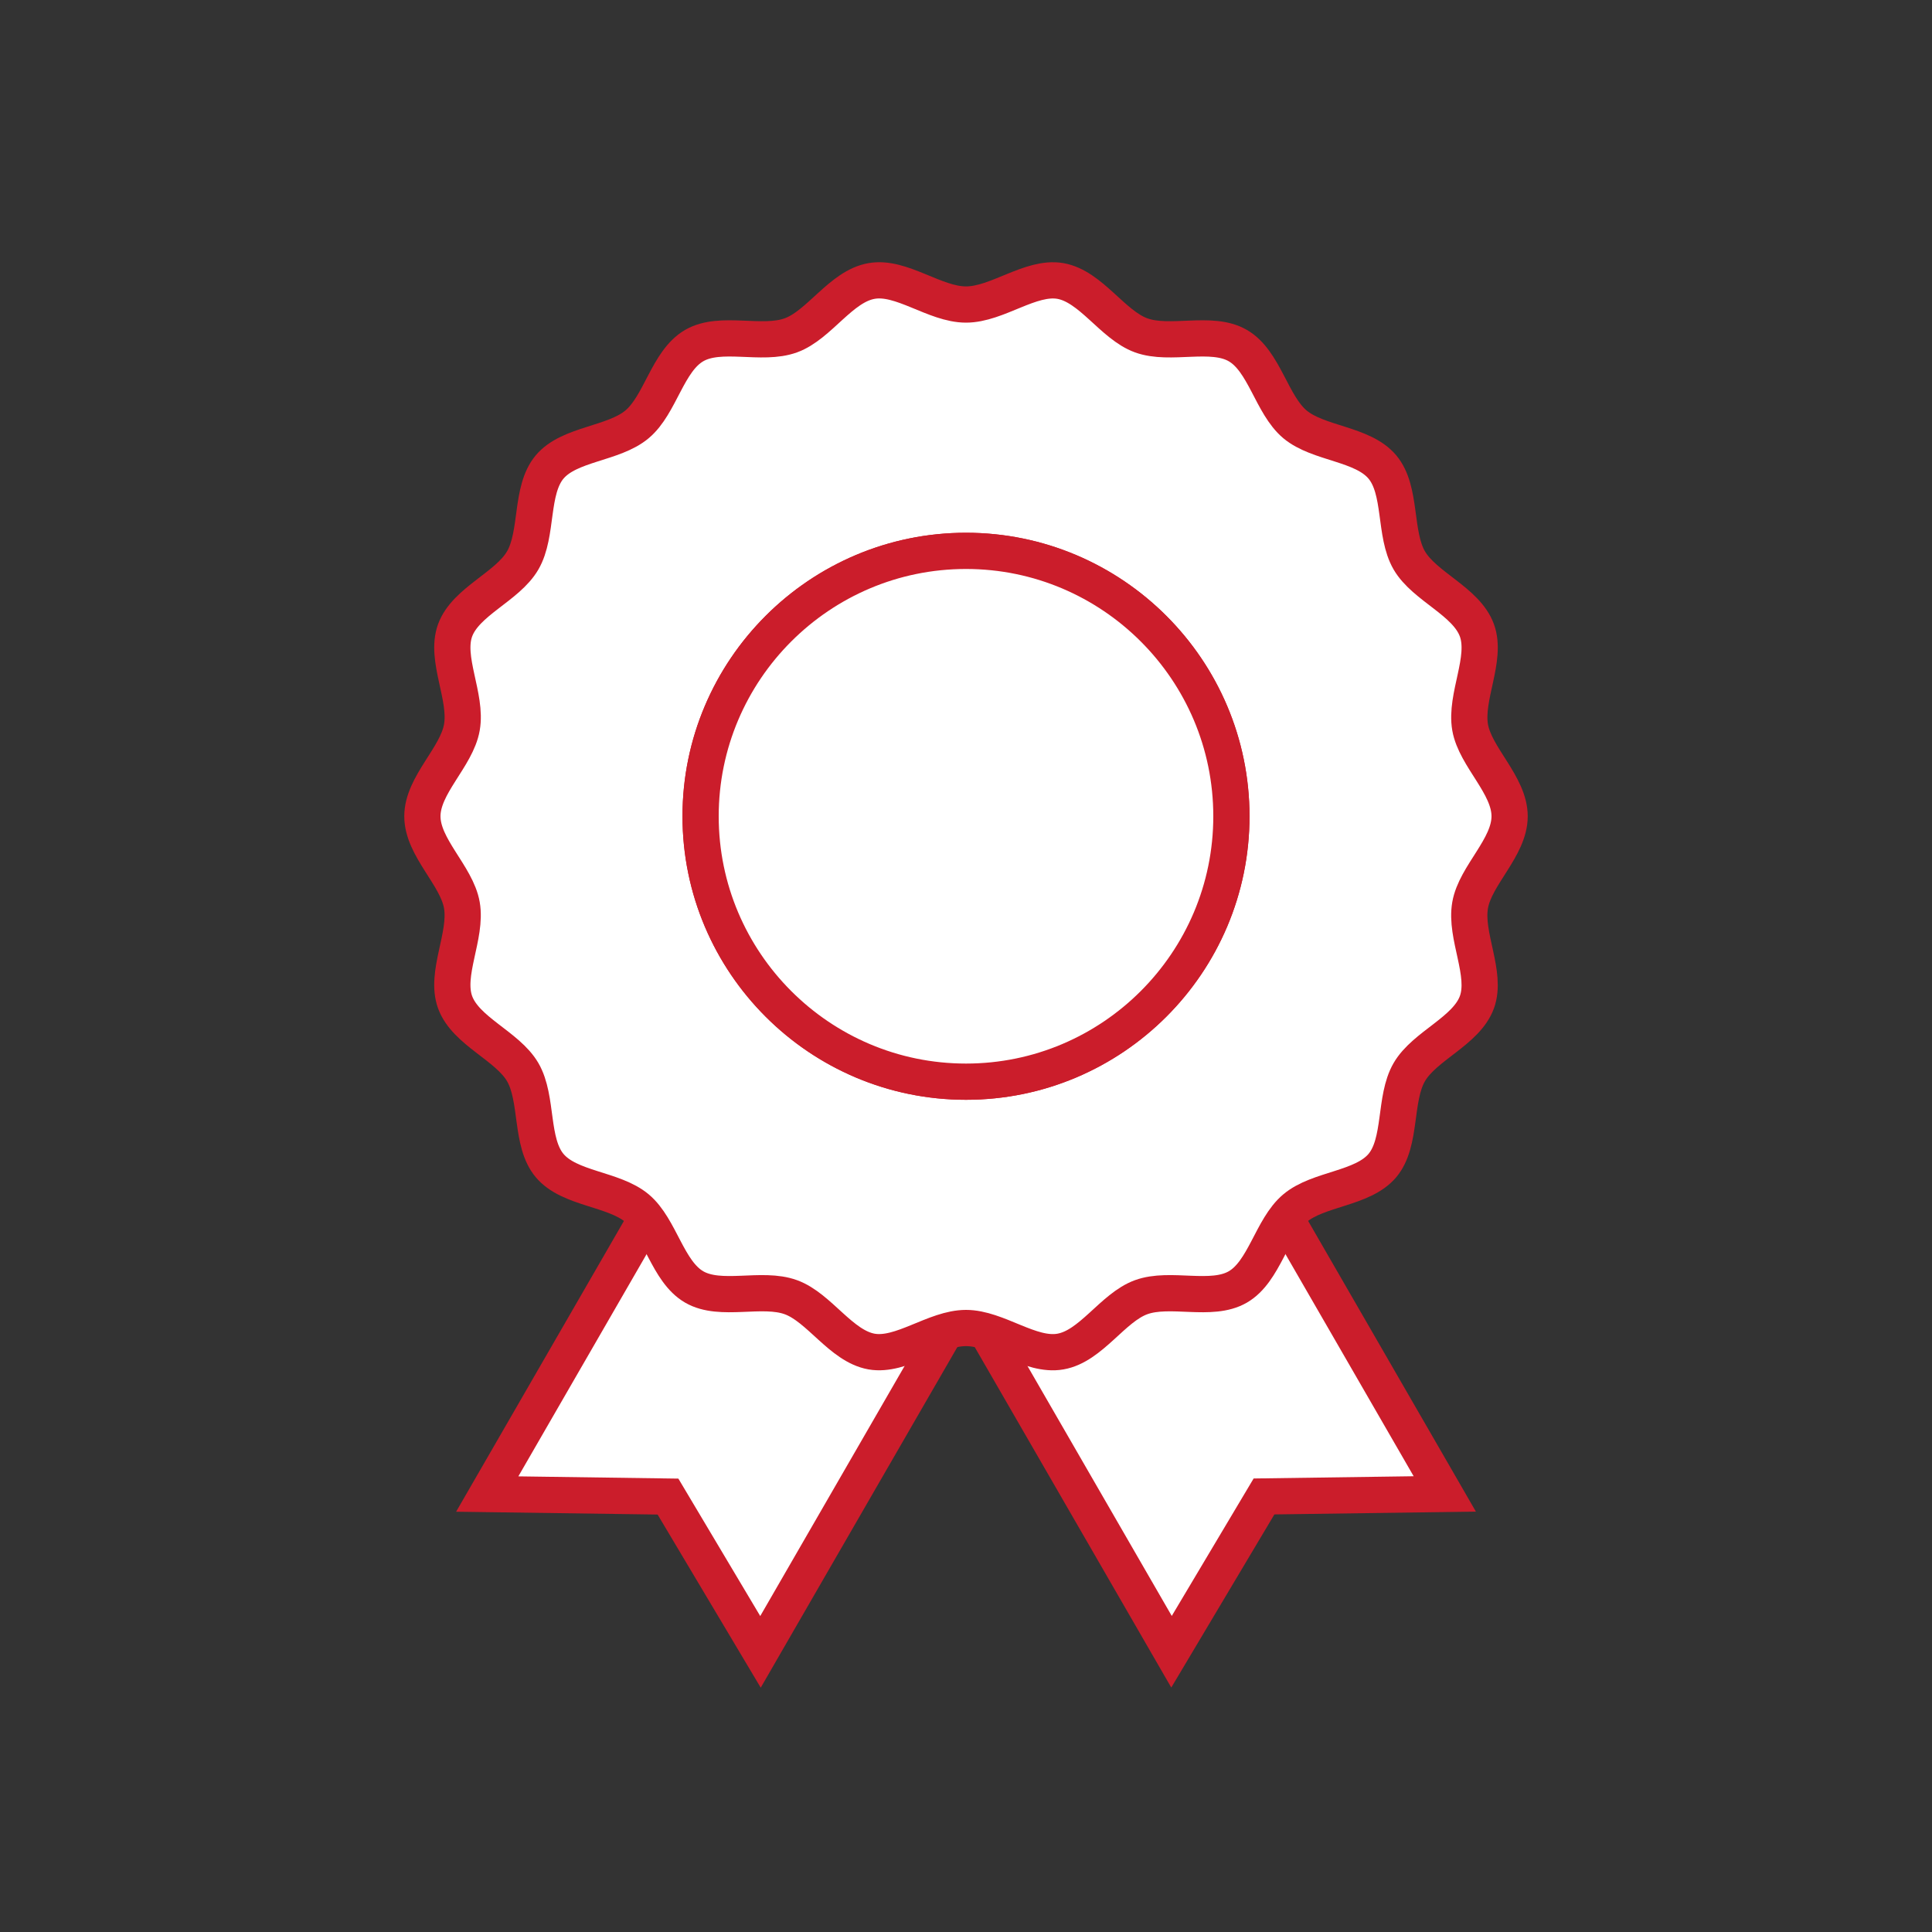
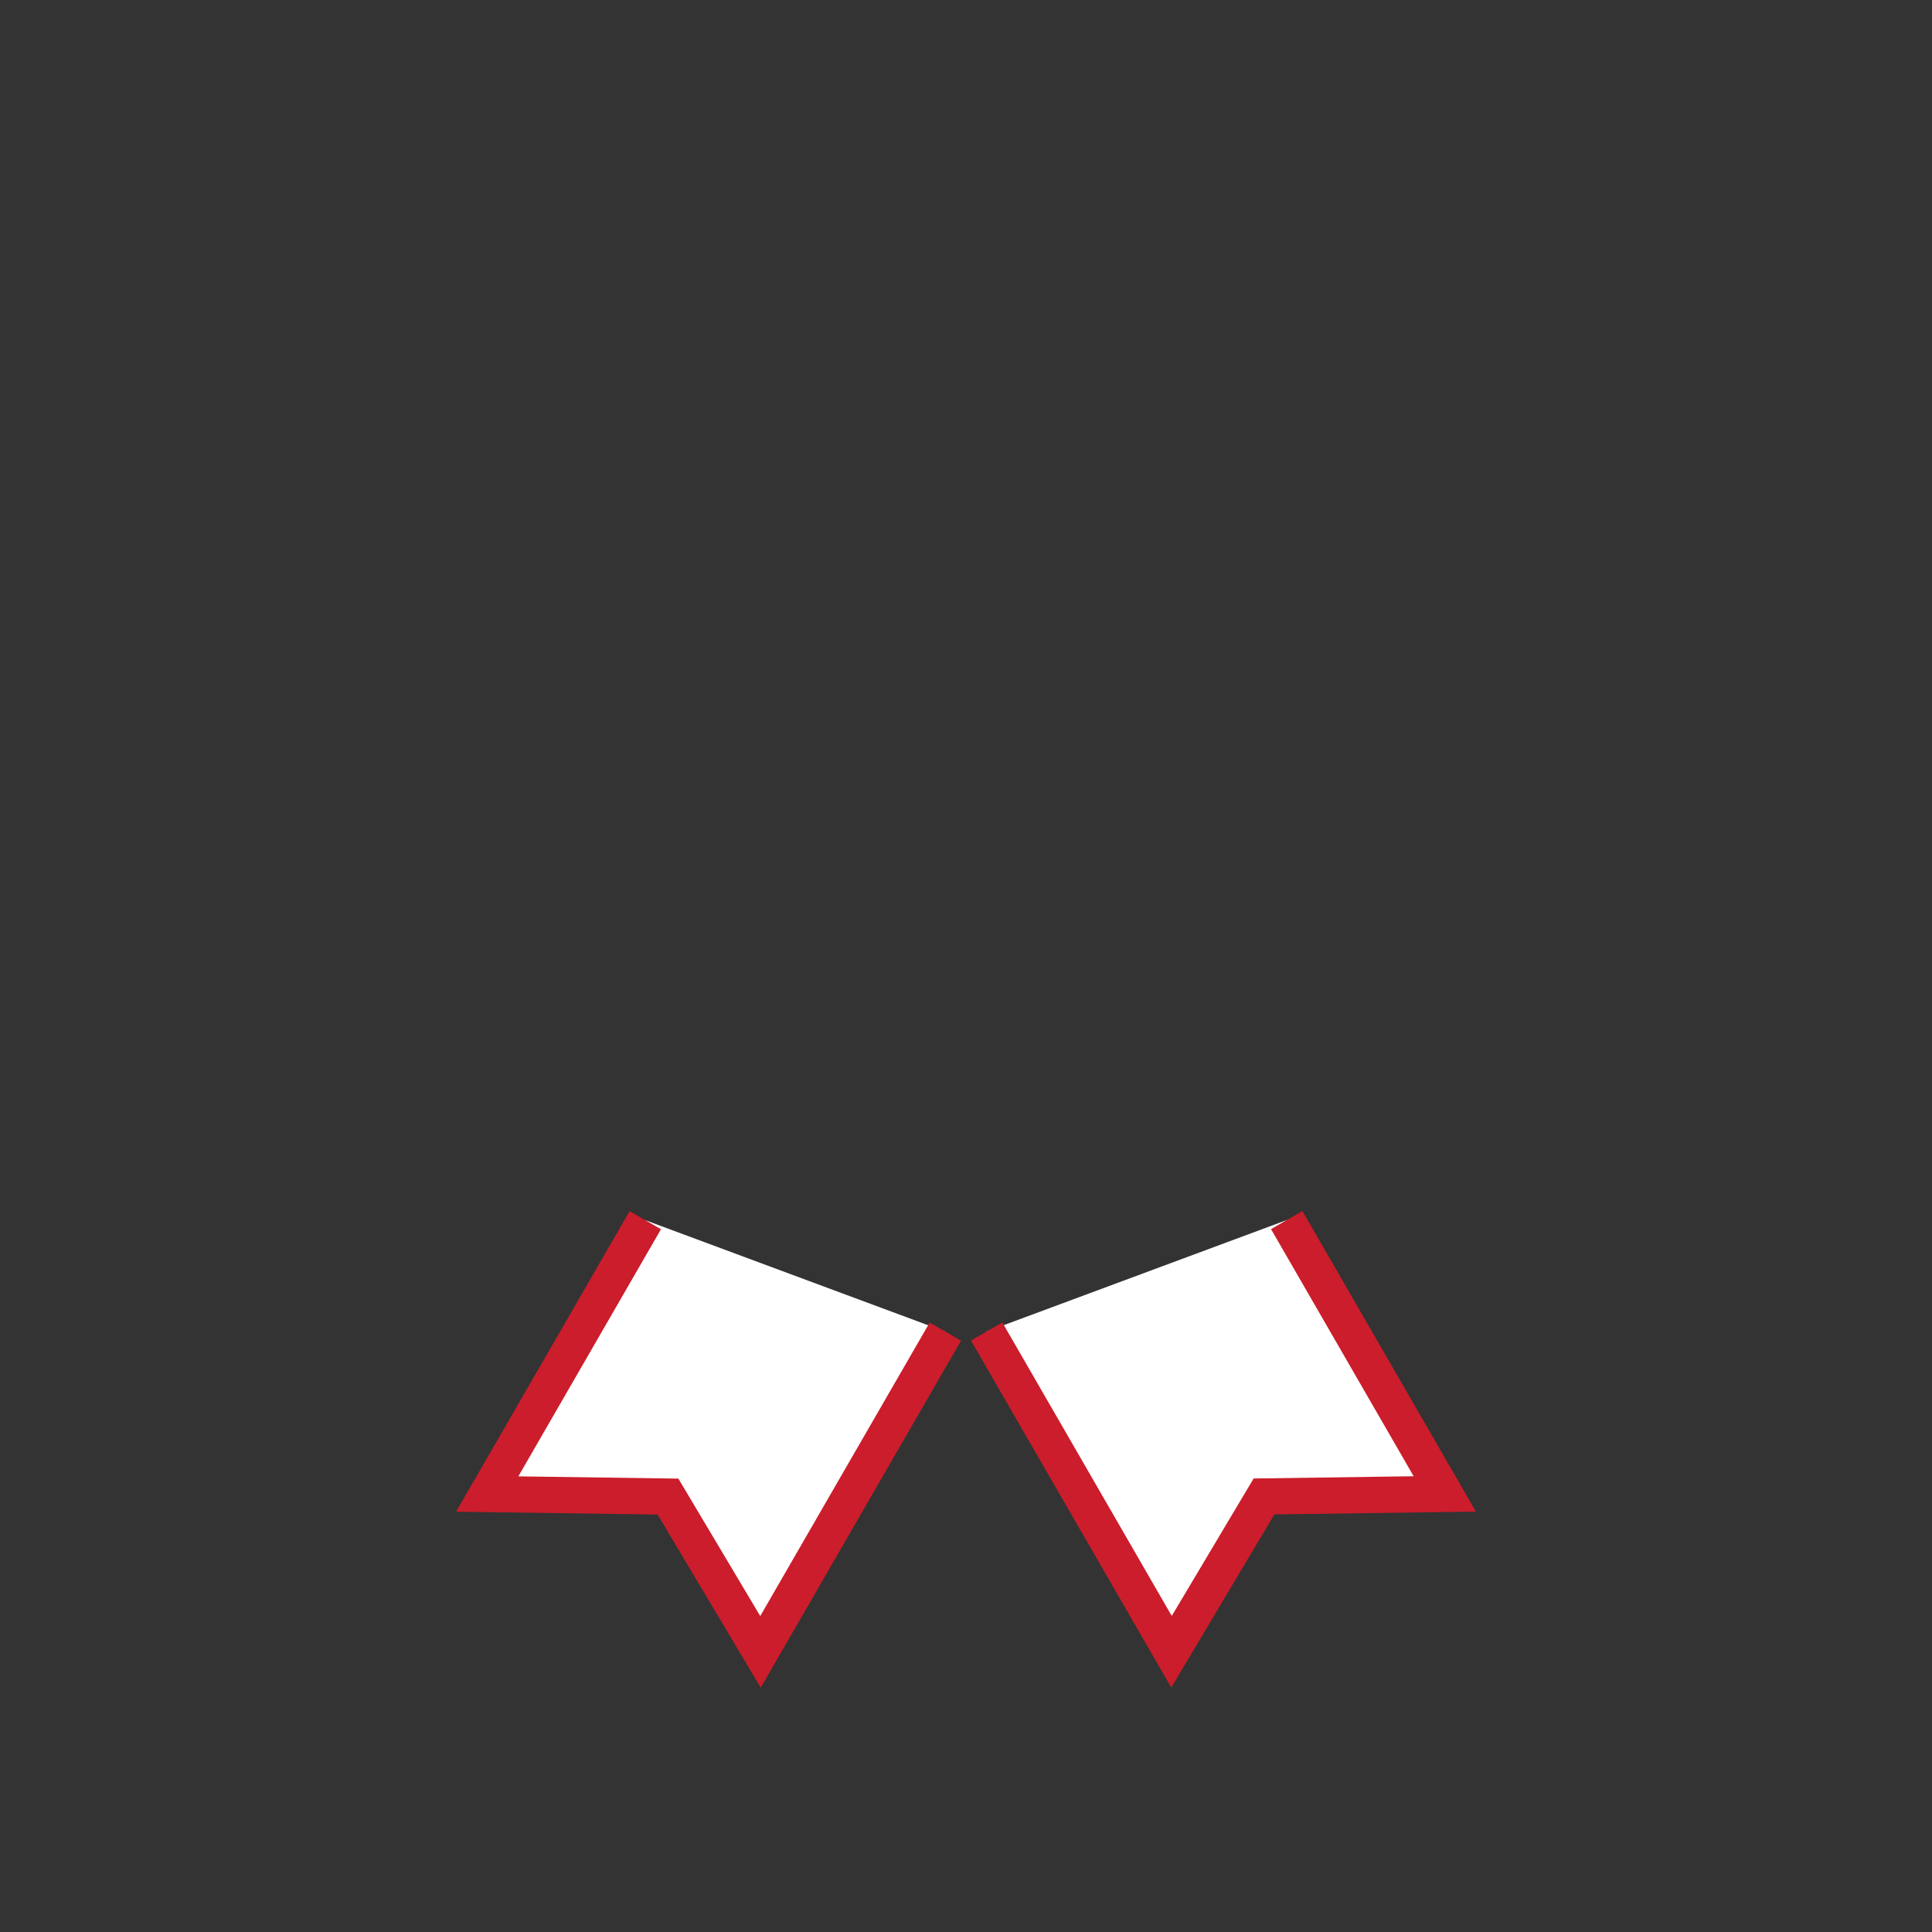
<svg xmlns="http://www.w3.org/2000/svg" id="a" width="160" height="160" viewBox="0 0 160 160">
  <rect x="0" y="0" width="160" height="160" fill="#333333" stroke="none" />
  <defs>
    <style>.b{fill:#fff;stroke:#cb1d2b;stroke-miterlimit:10;stroke-width:3px;}</style>
  </defs>
  <path class="b" d="M53.44,101.05l-13.09,22.68,14.97.21,7.66,12.86,15.31-26.52" />
  <path class="b" d="M81.71,110.27l15.31,26.52,7.66-12.86,14.97-.21-13.09-22.68" />
-   <path class="b" d="M121.75,74.96c.43-2.47,3.27-4.77,3.27-7.36s-2.84-4.9-3.27-7.36c-.44-2.54,1.42-5.67.56-8.04-.88-2.41-4.33-3.61-5.6-5.79-1.28-2.21-.6-5.8-2.23-7.74-1.64-1.95-5.29-1.9-7.24-3.53-1.94-1.63-2.52-5.24-4.73-6.52-2.19-1.27-5.6.03-8.01-.85-2.36-.86-4.15-4.05-6.68-4.5-2.47-.43-5.23,1.95-7.82,1.95s-5.35-2.39-7.82-1.95c-2.54.44-4.32,3.64-6.68,4.5-2.41.88-5.82-.42-8.01.85-2.21,1.28-2.79,4.89-4.73,6.52-1.95,1.64-5.6,1.59-7.24,3.53-1.63,1.94-.95,5.53-2.23,7.74-1.27,2.19-4.72,3.39-5.6,5.79-.86,2.36,1.01,5.5.56,8.04-.43,2.47-3.27,4.77-3.27,7.36s2.84,4.9,3.27,7.36c.44,2.54-1.42,5.67-.56,8.04.88,2.41,4.33,3.61,5.6,5.79,1.28,2.21.6,5.8,2.23,7.74,1.64,1.95,5.29,1.9,7.24,3.53,1.94,1.63,2.52,5.24,4.73,6.52,2.19,1.27,5.6-.03,8.01.85,2.36.86,4.15,4.05,6.68,4.5,2.47.43,5.23-1.95,7.82-1.95s5.35,2.39,7.82,1.95c2.54-.44,4.32-3.64,6.68-4.5,2.41-.88,5.82.42,8.01-.85,2.21-1.28,2.79-4.89,4.73-6.52,1.95-1.64,5.6-1.59,7.24-3.53,1.63-1.94.95-5.53,2.23-7.74,1.27-2.19,4.72-3.39,5.6-5.79.86-2.36-1.01-5.5-.56-8.04ZM80,89.58c-12.12,0-21.98-9.86-21.98-21.98s9.86-21.98,21.98-21.98,21.98,9.86,21.98,21.98-9.86,21.98-21.98,21.98Z" />
-   <path class="b" d="M80,45.62c-12.12,0-21.98,9.86-21.98,21.98s9.86,21.98,21.98,21.98,21.98-9.86,21.98-21.98-9.86-21.98-21.98-21.98Z" />
</svg>